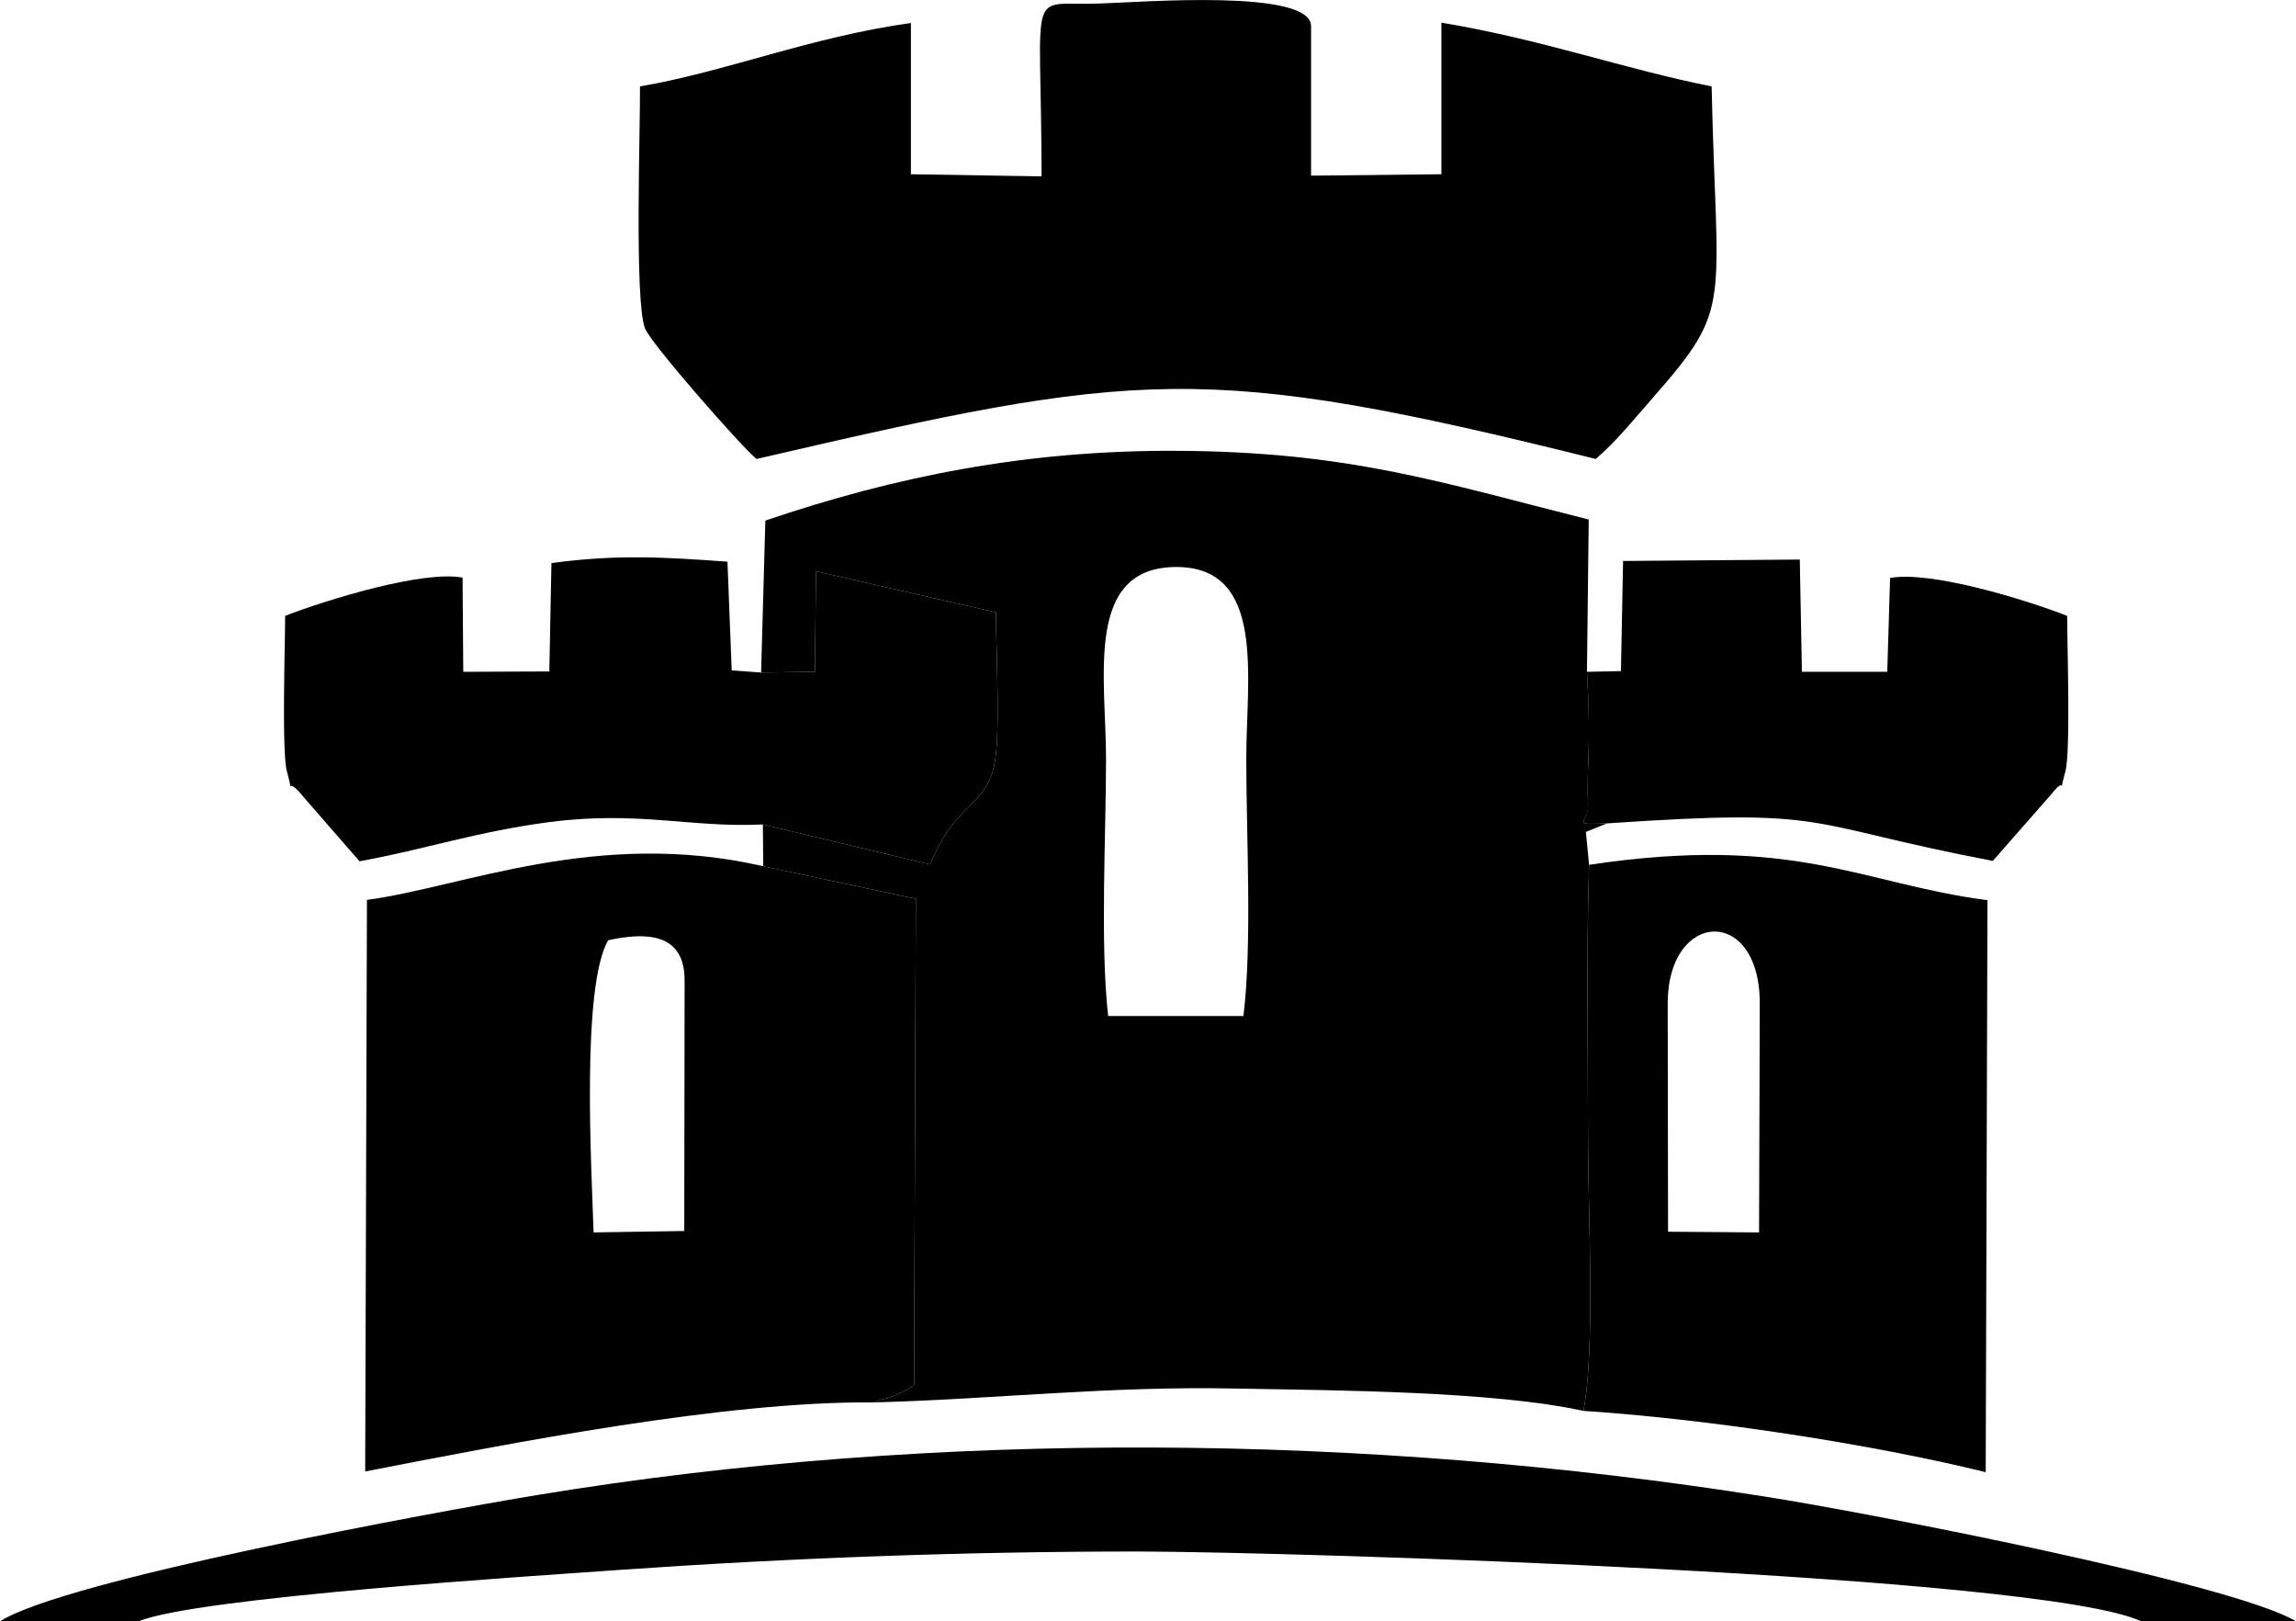
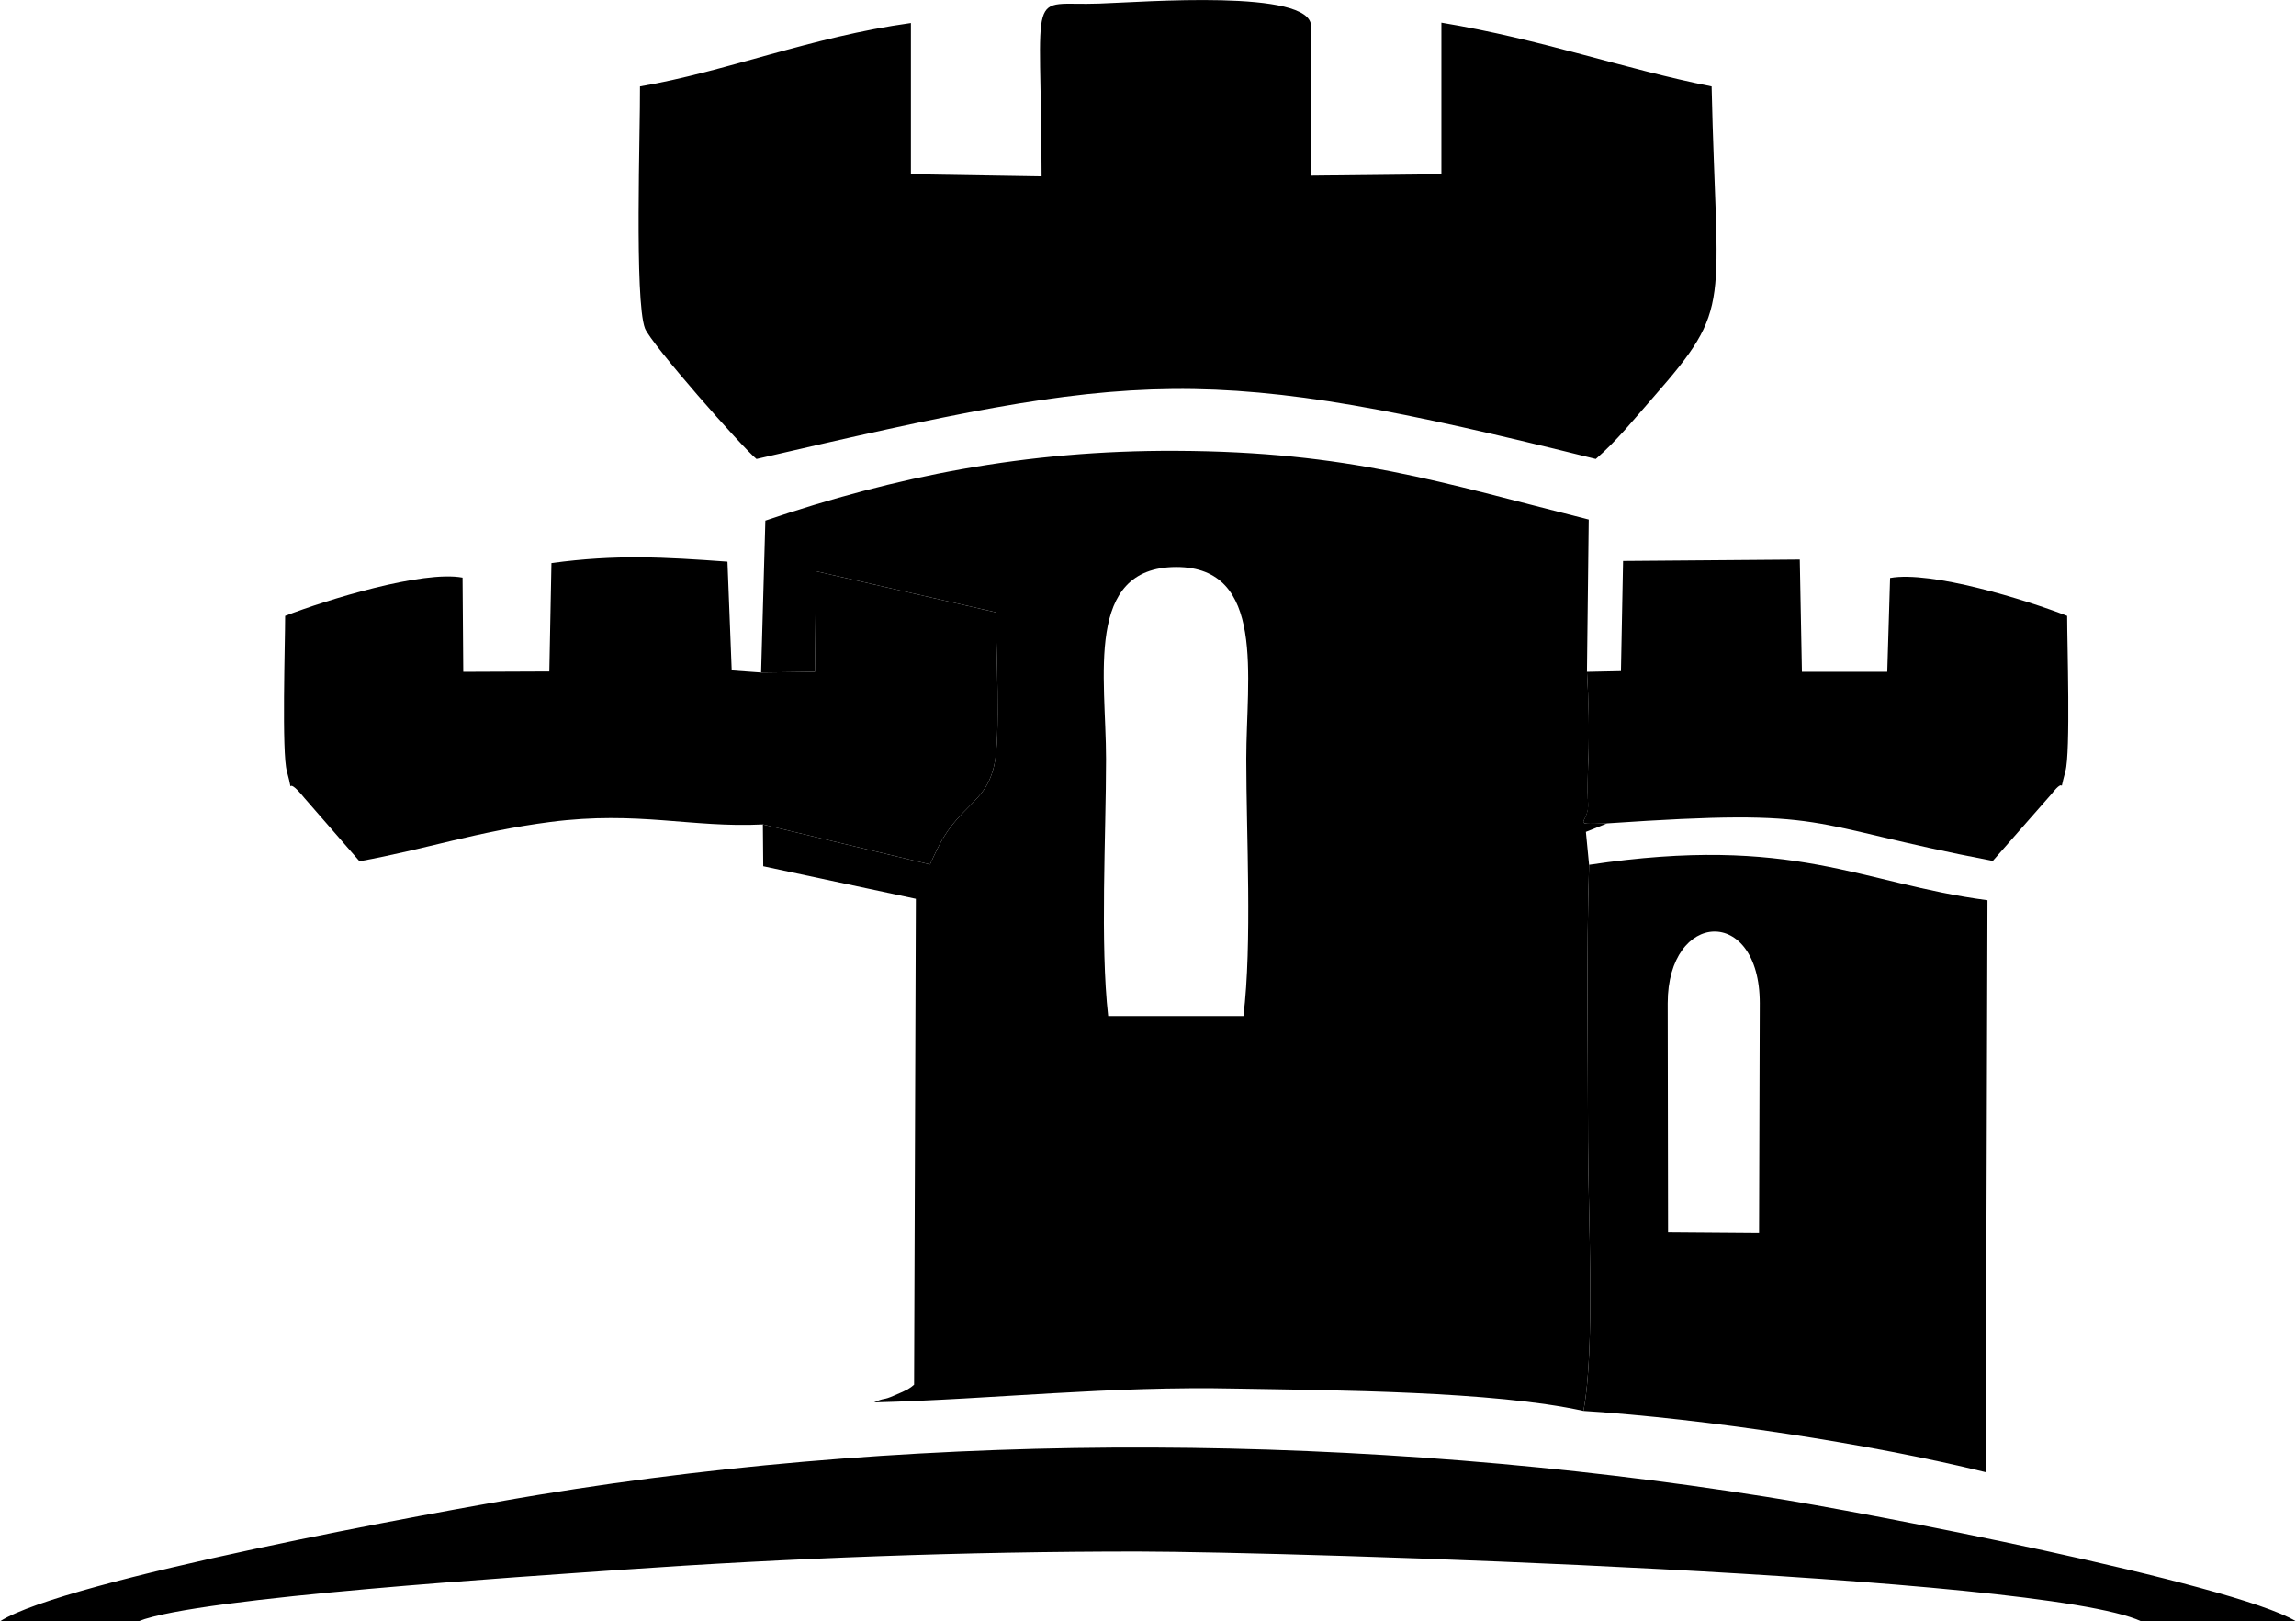
<svg xmlns="http://www.w3.org/2000/svg" xml:space="preserve" width="15.564mm" height="10.99mm" version="1.1" style="shape-rendering:geometricPrecision; text-rendering:geometricPrecision; image-rendering:optimizeQuality; fill-rule:evenodd; clip-rule:evenodd" viewBox="0 0 6483 4578">
  <defs>
    <linearGradient id="id0" gradientUnits="userSpaceOnUse" x1="1803.18" y1="1991.92" x2="4847.17" y2="1991.92">
      <stop offset="0" style="stop-opacity:1; stop-color:#00FFF2" />
      <stop offset="1" style="stop-opacity:1; stop-color:#00ABFF" />
    </linearGradient>
  </defs>
  <g id="Слой_x0020_1">
    <path class="fil0" d="M3702 74l0 422 368 -4 0 -428c284,47 516,131 763,180 14,629 62,619 -164,877 -58,66 -103,123 -163,175 -1109,-276 -1287,-251 -2370,0 -39,-31 -298,-325 -315,-369 -30,-80 -13,-561 -14,-683 241,-41 483,-140 765,-179l0 427 369 6c-1,-555 -45,-480 163,-488 122,-4 598,-42 598,64zm779 1823c5,81 7,164 4,247 -1,9 -3,108 -2,109 15,74 -64,76 55,72l-60 24 9 93c-8,257 -3,521 -3,778 0,199 21,590 -13,764 -254,-56 -704,-58 -977,-63 -363,-8 -685,30 -1026,39 33,-15 22,-4 58,-20 38,-16 42,-19 55,-30l5 -1372 -431 -92 -1 -118 472 113c28,-62 44,-95 93,-146 41,-43 72,-65 88,-133 19,-78 5,-338 5,-433l-508 -116 -3 284 -152 2 12 -429c365,-124 735,-199 1160,-197 487,2 747,89 1165,194l-5 430zm-970 972l-382 0c-23,-205 -6,-510 -6,-726 0,-231 -62,-541 198,-542 255,0 198,313 198,542 0,216 17,521 -8,726z" />
-     <path class="fil1" d="M2155 2446l431 92 -5 1372c-13,11 -17,14 -55,30 -36,16 -25,5 -58,20 -420,-4 -1020,114 -1437,195l5 -1614c267,-35 650,-203 1119,-95zm-222 322l-1 708 -256 4c-6,-185 -35,-691 41,-825 106,-23 216,-22 216,113z" />
    <path class="fil1" d="M4471 3984c34,-174 13,-565 13,-764 0,-257 -5,-521 3,-778 580,-87 767,53 1125,100l-5 1615c-329,-81 -794,-151 -1136,-173zm498 -1151l-2 647 -257 -2 -1 -645c0,-263 260,-277 260,0z" />
    <path class="fil2" d="M0 4578l391 0c169,-68 1108,-127 1358,-145 486,-34 976,-52 1465,-52 445,1 2548,66 2832,197l437 0c-178,-107 -1216,-308 -1499,-352 -1121,-178 -2341,-190 -3464,-5 -297,49 -1335,240 -1520,357z" />
    <path class="fil1" d="M2149 1899l152 -2 3 -284 508 116c0,96 14,355 -5,433 -16,68 -47,90 -88,133 -49,51 -65,84 -93,146l-472 -113c-202,10 -351,-39 -600,-7 -208,27 -352,77 -539,111l-155 -178c-63,-78 -26,12 -50,-76 -15,-51 -5,-361 -5,-439 116,-45 388,-129 501,-108l2 266 243 -1 6 -306c183,-25 318,-17 497,-4l12 307 83 6z" />
    <path class="fil1" d="M4538 2325c-119,4 -40,2 -56,-72 0,-1 2,-100 3,-109 2,-83 1,-166 -4,-247l96 -2 6 -311 499 -4 6 317 241 0 8 -265c115,-21 382,61 500,107 0,79 10,386 -5,439 -22,81 7,5 -40,65l-165 188c-549,-105 -444,-150 -1089,-106z" />
  </g>
</svg>